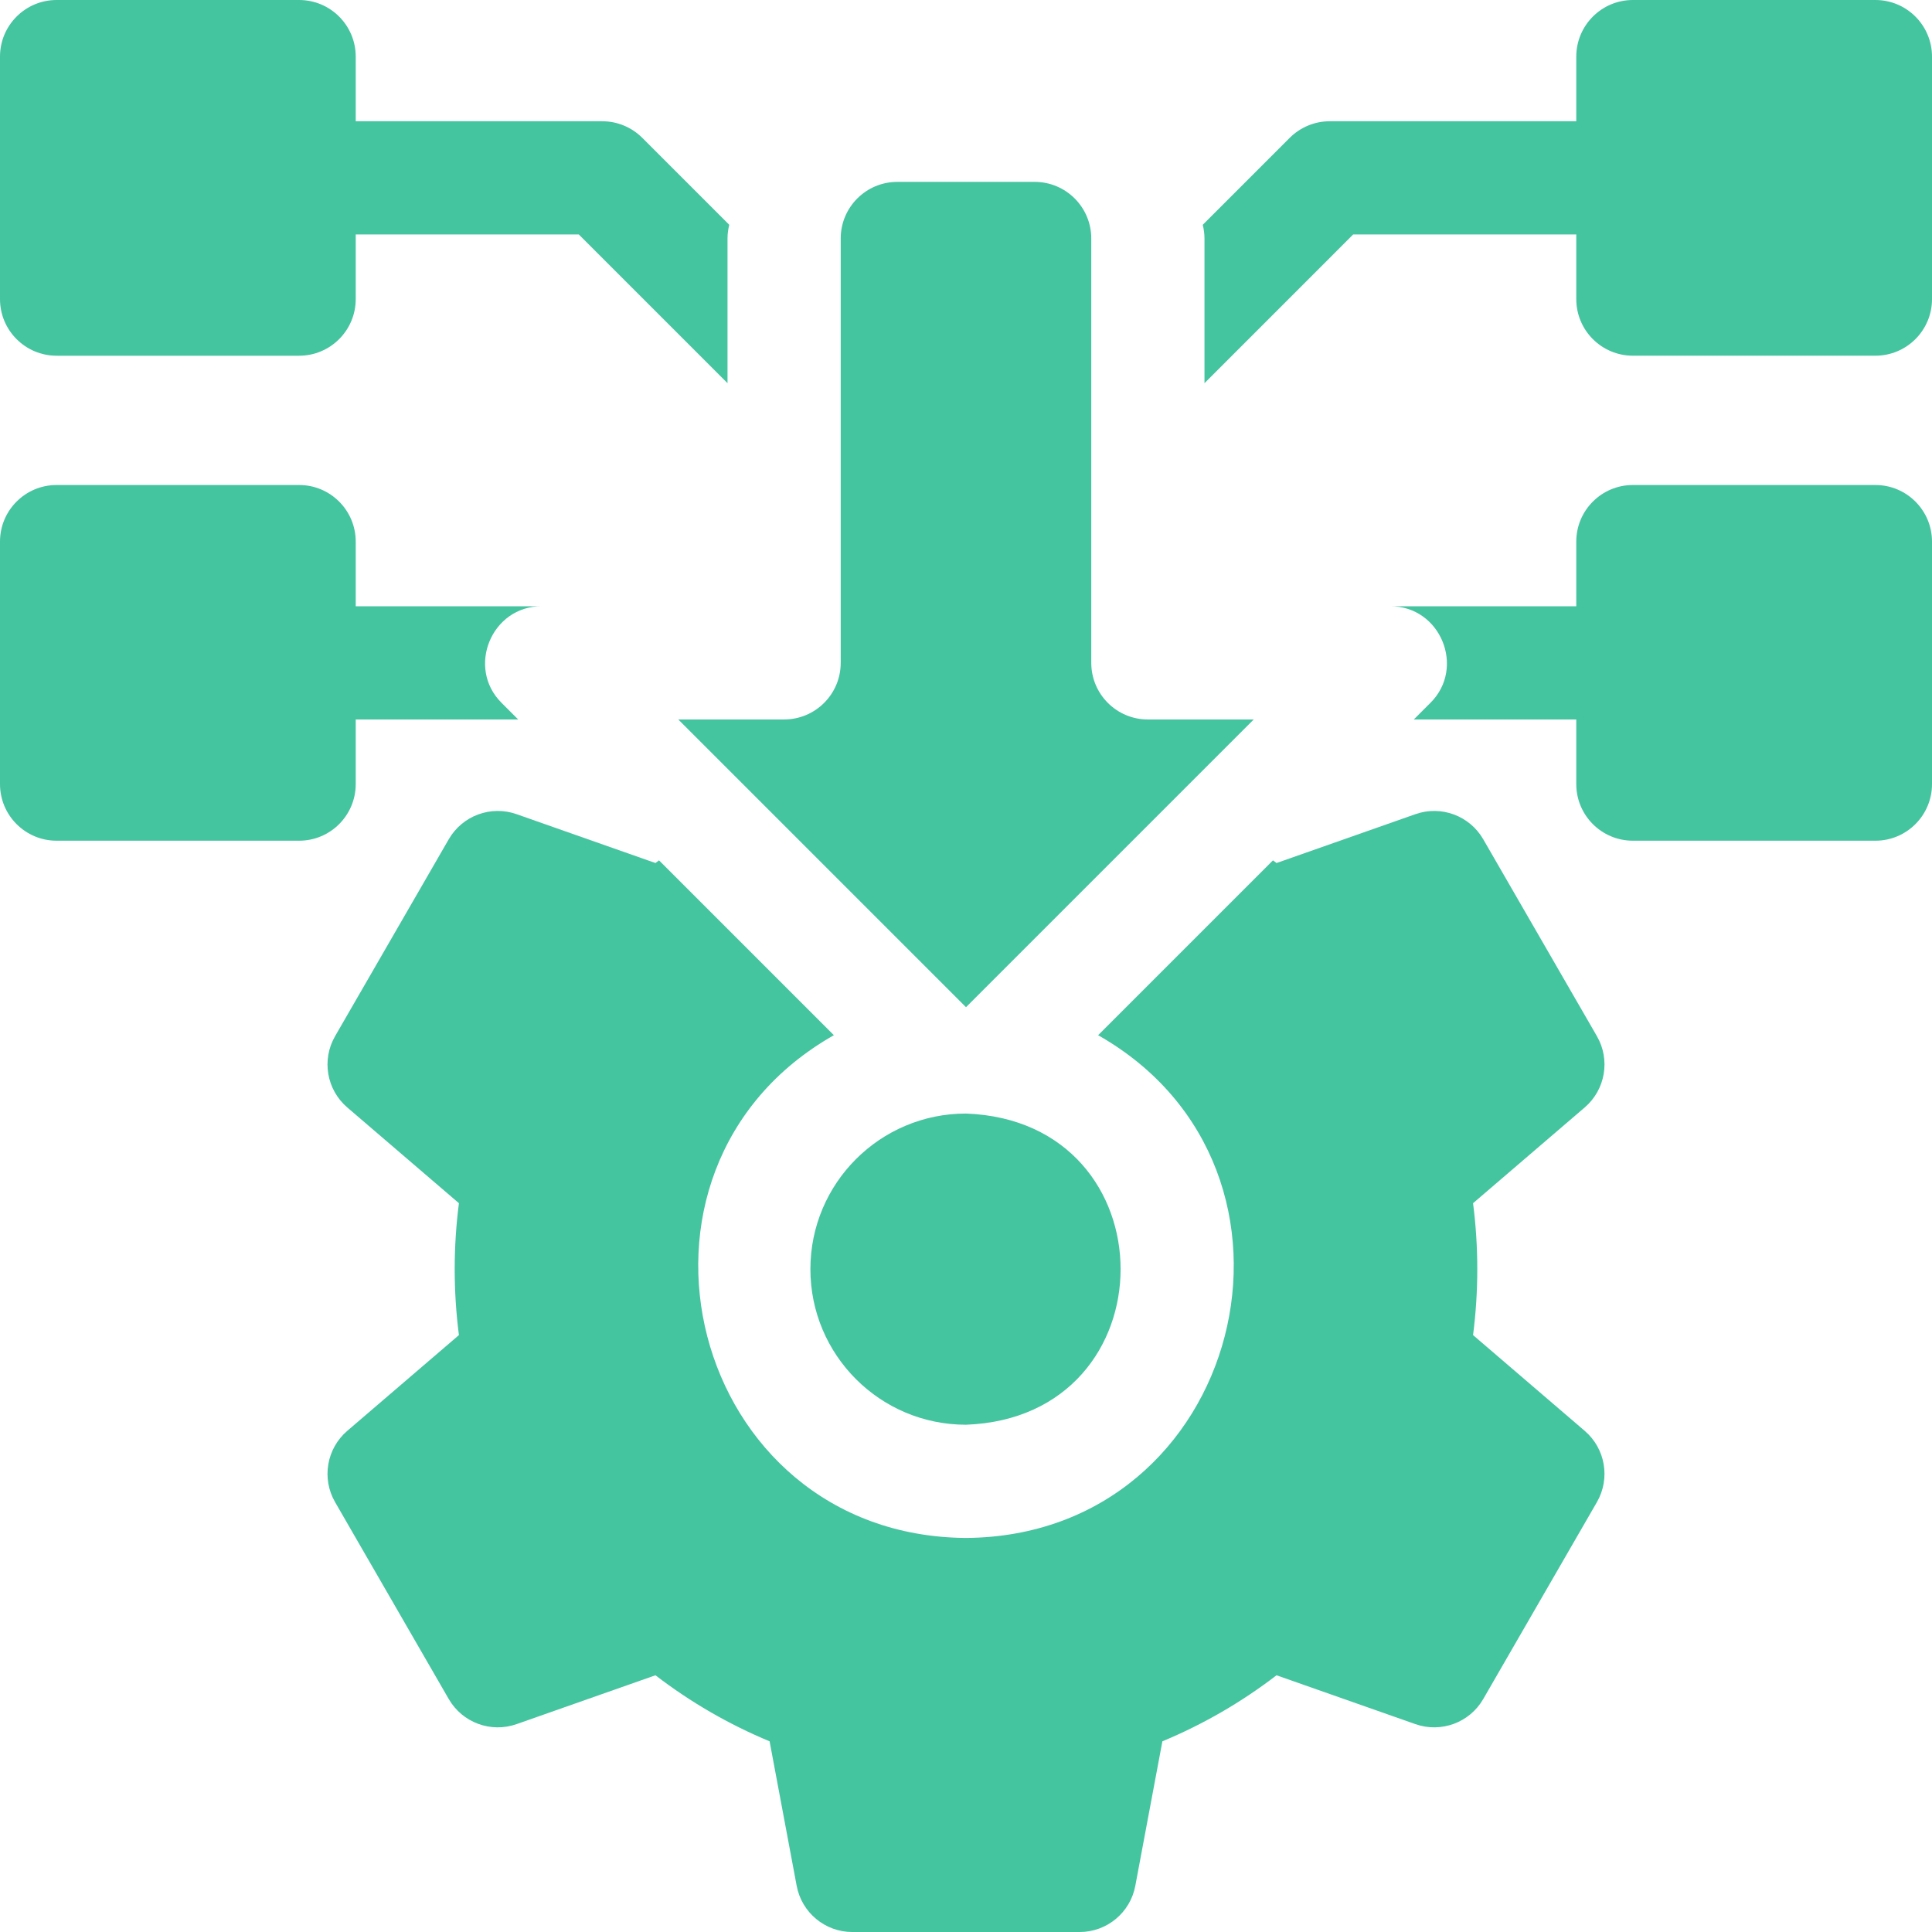
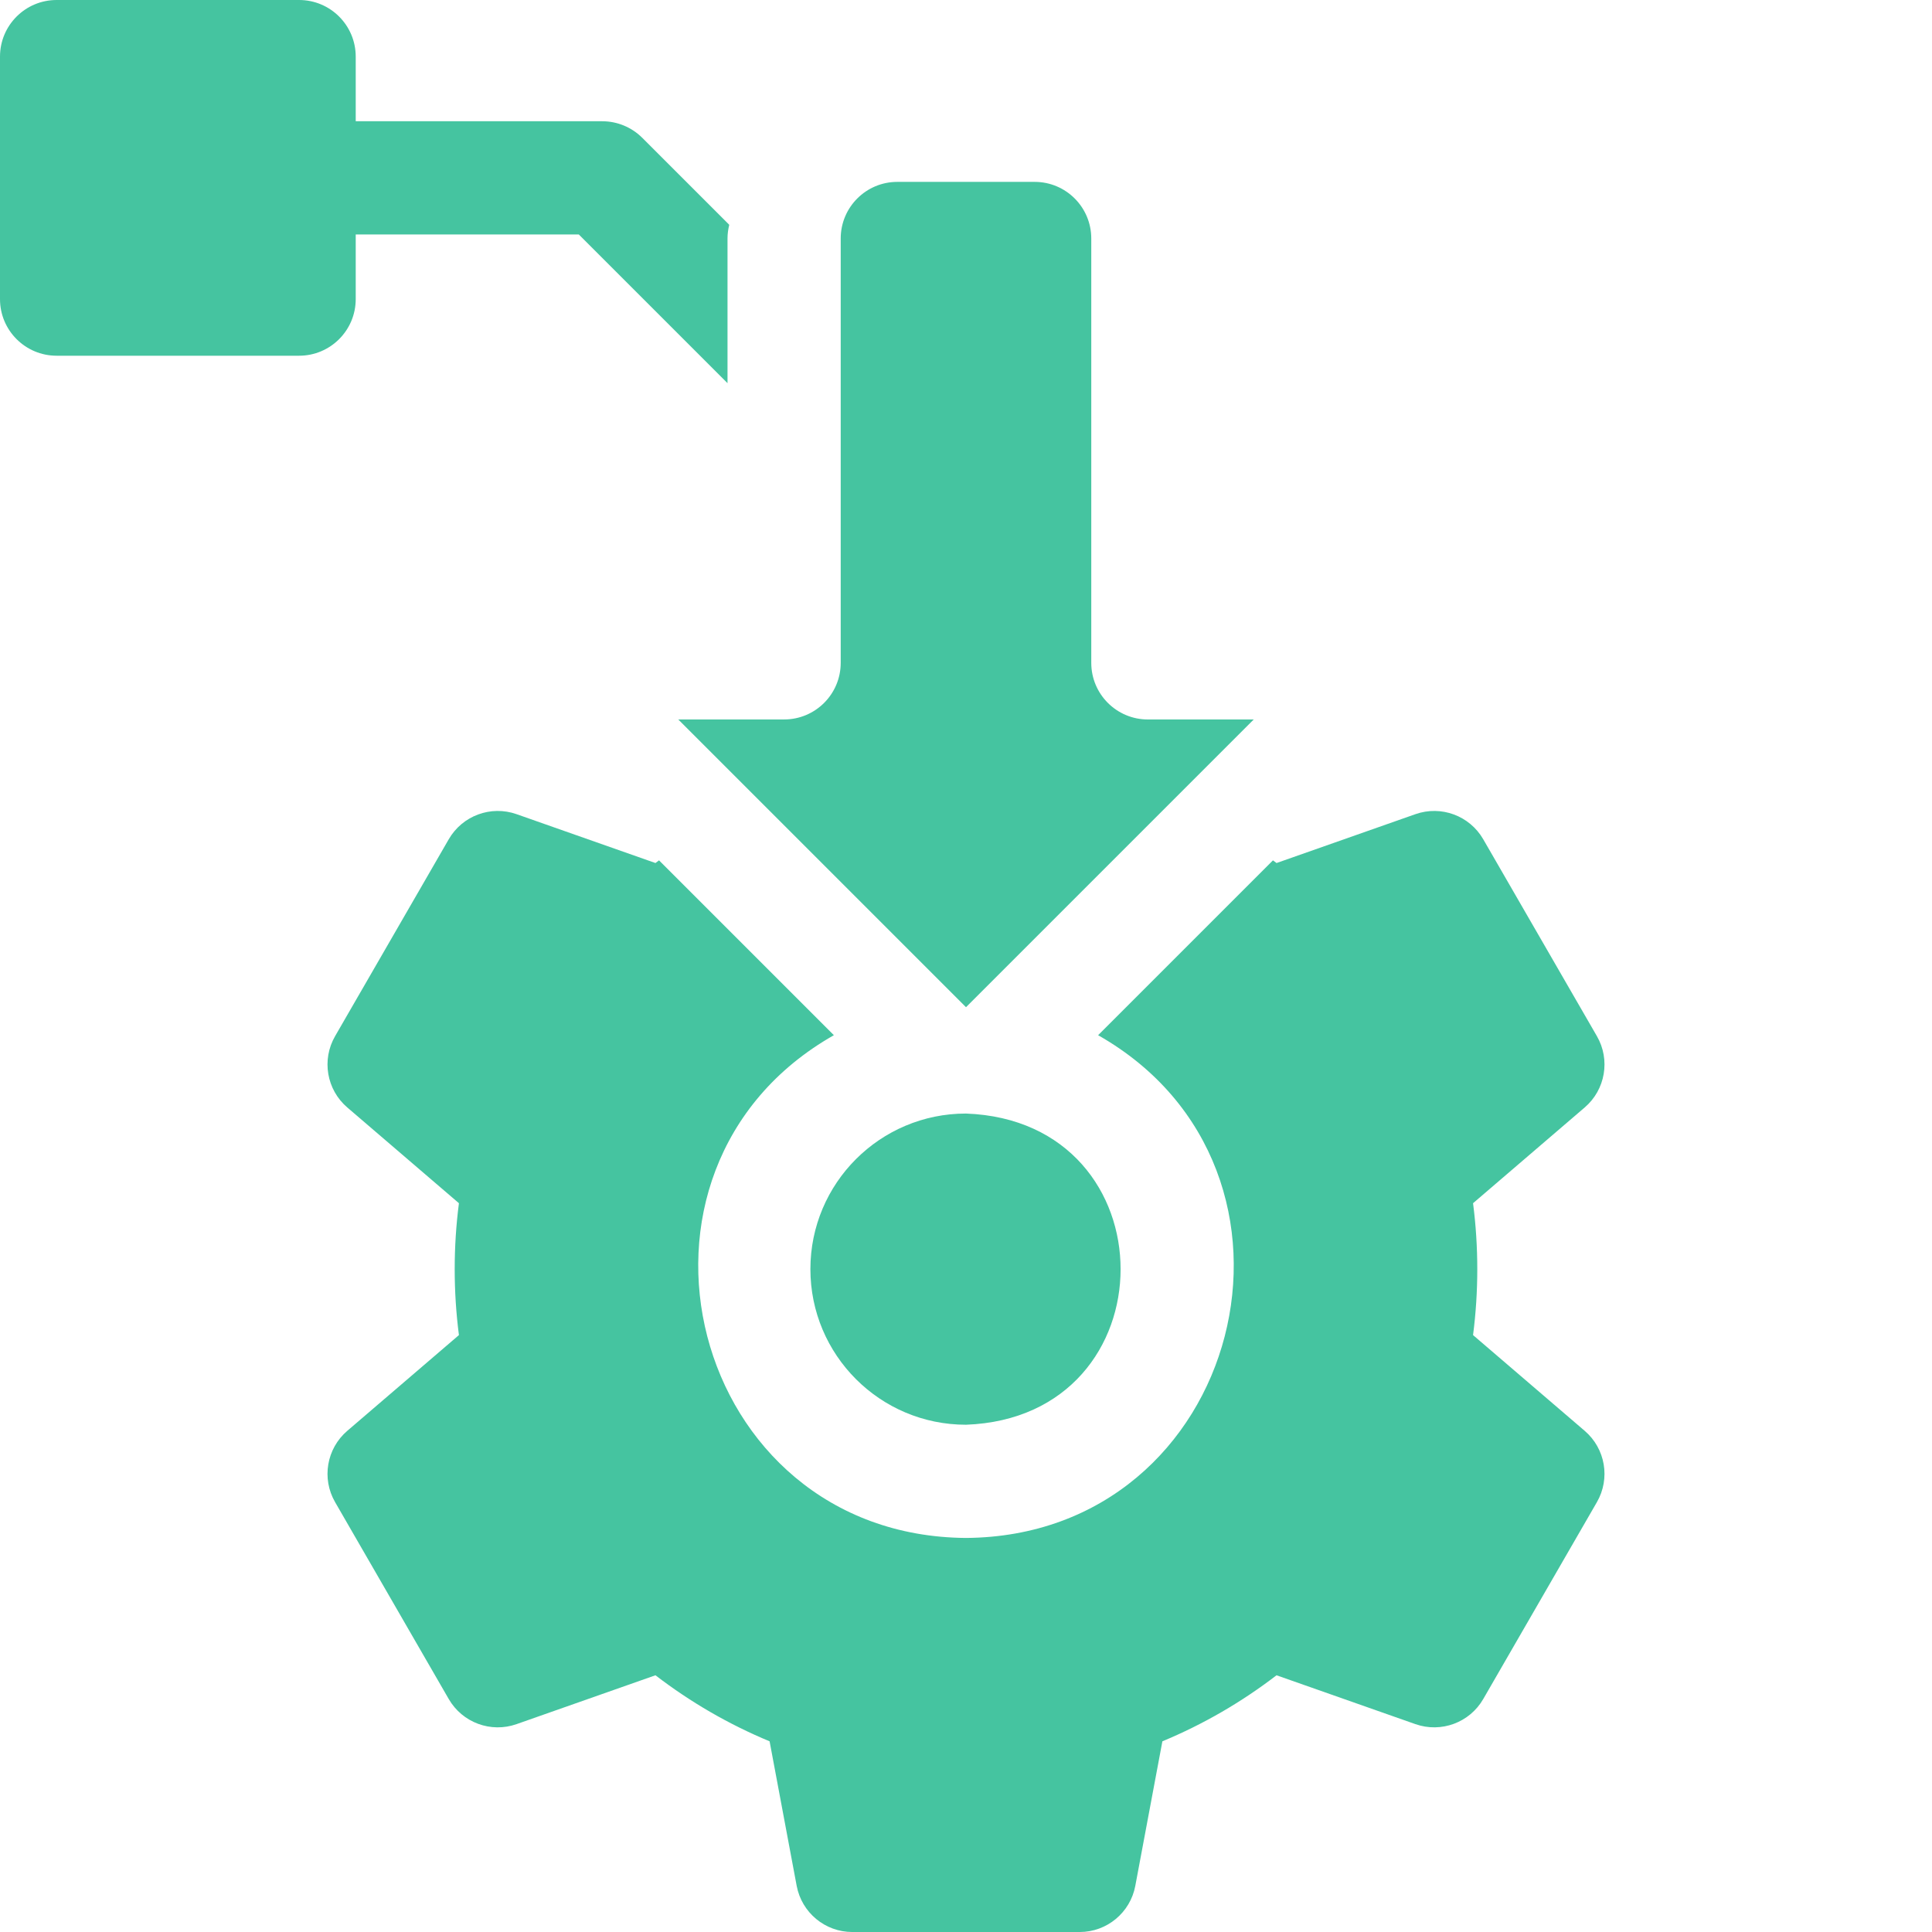
<svg xmlns="http://www.w3.org/2000/svg" width="100" height="100" viewBox="0 0 100 100" fill="none">
  <g clip-path="url(#clip0_826_168)">
    <path d="M2.93 18.412H15.482C17.1 18.412 18.412 17.1 18.412 15.482V12.135H29.958L37.656 19.833V12.344C37.656 12.099 37.69 11.864 37.746 11.636L33.244 7.134C32.694 6.585 31.949 6.276 31.172 6.276H18.412V2.93C18.412 1.312 17.1 0 15.482 0H2.93C1.312 0 0 1.312 0 2.93V15.482C0 17.1 1.312 18.412 2.93 18.412Z" fill="#45C4A0" />
-     <path d="M97.07 0H84.518C82.9 0 81.588 1.312 81.588 2.93V6.276H68.828C68.051 6.276 67.306 6.585 66.756 7.134L62.254 11.636C62.31 11.864 62.344 12.099 62.344 12.344V19.833L70.041 12.135H81.588V15.482C81.588 17.1 82.9 18.411 84.518 18.411H97.07C98.688 18.411 100 17.1 100 15.482V2.93C100 1.312 98.688 0 97.07 0Z" fill="#45C4A0" />
-     <path d="M18.412 40.585V37.239H26.82L25.962 36.381C24.125 34.555 25.445 31.37 28.034 31.38H18.412V28.033C18.412 26.415 17.1 25.104 15.482 25.104H2.93C1.312 25.104 0 26.415 0 28.033V40.585C0 42.203 1.312 43.515 2.93 43.515H15.482C17.1 43.515 18.412 42.203 18.412 40.585Z" fill="#45C4A0" />
-     <path d="M97.07 25.104H84.518C82.9 25.104 81.588 26.415 81.588 28.033V31.38H71.966C74.556 31.371 75.874 34.556 74.037 36.381L73.179 37.239H81.588V40.585C81.588 42.203 82.9 43.515 84.518 43.515H97.07C98.688 43.515 100 42.203 100 40.585V28.033C100 26.415 98.688 25.104 97.07 25.104Z" fill="#45C4A0" />
    <path d="M50 52.133L64.893 37.24H59.414C57.796 37.24 56.484 35.928 56.484 34.31V12.344C56.484 10.726 55.172 9.414 53.554 9.414H46.445C44.827 9.414 43.515 10.726 43.515 12.344V34.31C43.515 35.928 42.203 37.239 40.586 37.239H35.106L50 52.133Z" fill="#45C4A0" />
    <path d="M82.656 53.632L76.772 43.44C76.067 42.219 74.593 41.673 73.263 42.141L66.074 44.67C66.012 44.623 65.949 44.578 65.888 44.532L56.838 53.582C69.115 60.551 64.315 79.501 49.999 79.604C35.683 79.501 30.885 60.549 43.161 53.582L34.111 44.532C34.05 44.578 33.987 44.623 33.926 44.67L26.737 42.141C25.407 41.673 23.932 42.219 23.227 43.44L17.344 53.632C16.639 54.853 16.904 56.403 17.974 57.321L23.754 62.278C23.462 64.534 23.462 66.848 23.754 69.104L17.974 74.061C16.904 74.979 16.639 76.529 17.344 77.75L23.227 87.942C23.932 89.163 25.407 89.709 26.737 89.241L33.926 86.712C35.745 88.108 37.723 89.252 39.834 90.13L41.236 97.611C41.496 98.996 42.706 100.001 44.116 100.001H55.883C57.293 100.001 58.503 98.996 58.763 97.611L60.165 90.13C62.277 89.252 64.254 88.108 66.073 86.712L73.262 89.241C74.592 89.708 76.067 89.163 76.772 87.942L82.656 77.75C83.36 76.529 83.096 74.979 82.025 74.061L76.245 69.104C76.537 66.848 76.537 64.534 76.245 62.278L82.025 57.321C83.096 56.403 83.361 54.853 82.656 53.632Z" fill="#45C4A0" />
    <path d="M41.946 65.69C41.946 70.138 45.552 73.744 50 73.744C60.671 73.349 60.668 58.03 49.999 57.637C45.552 57.637 41.946 61.243 41.946 65.69Z" fill="#45C4A0" />
  </g>
  <defs>
    <clipPath id="clip0_826_168">
      <rect width="100" height="100" fill="white" />
    </clipPath>
  </defs>
</svg>